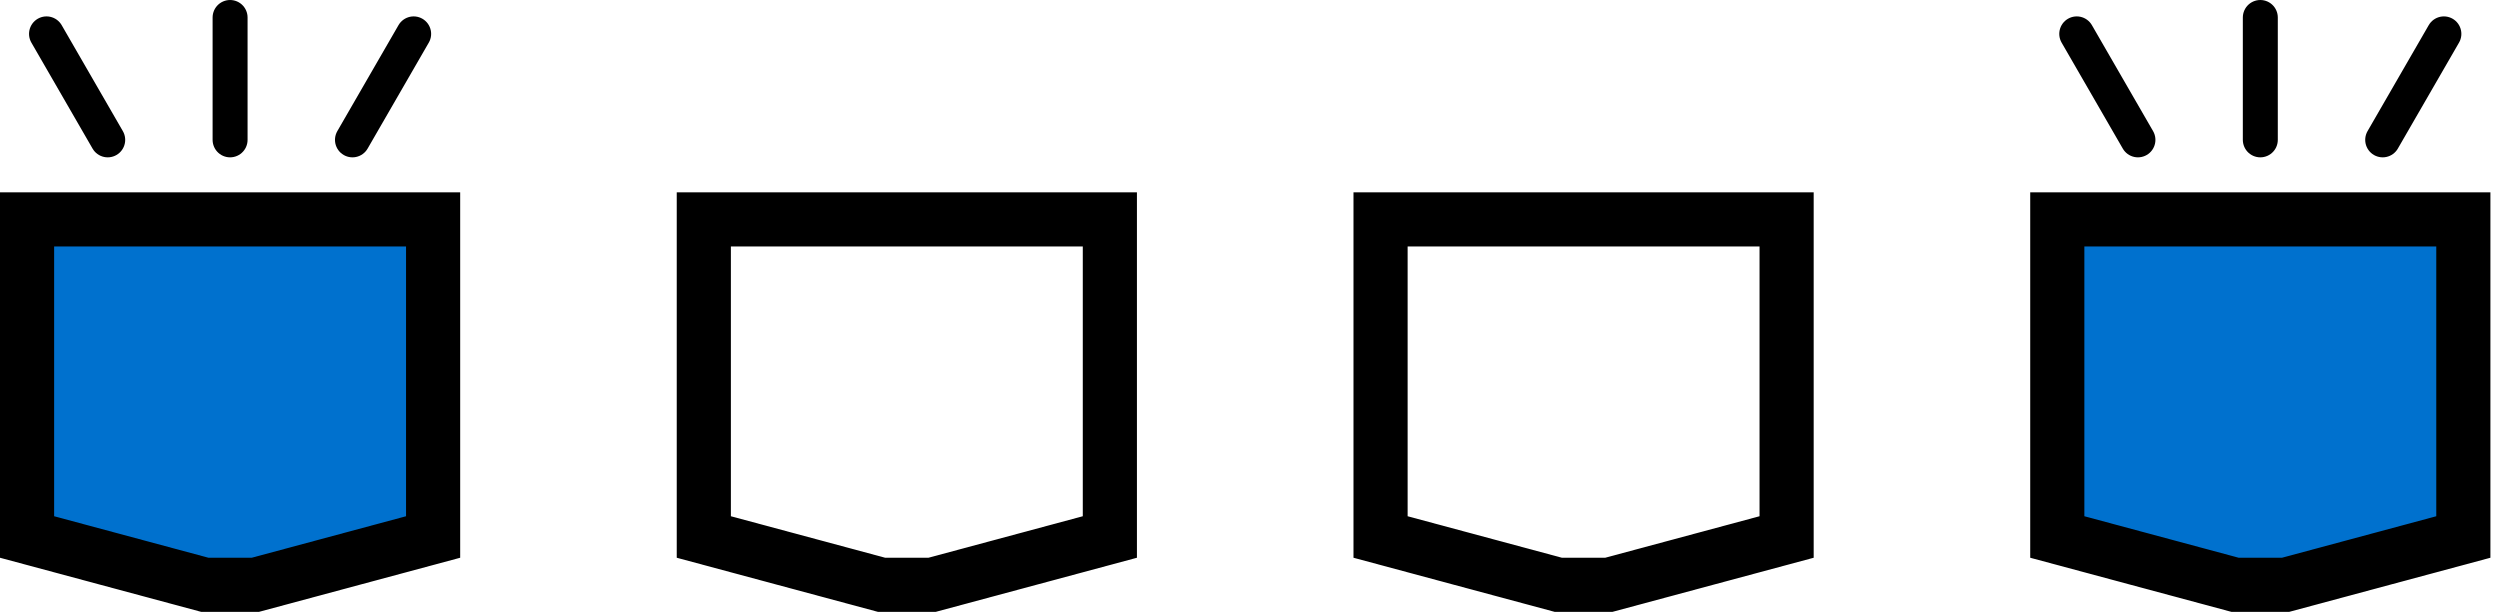
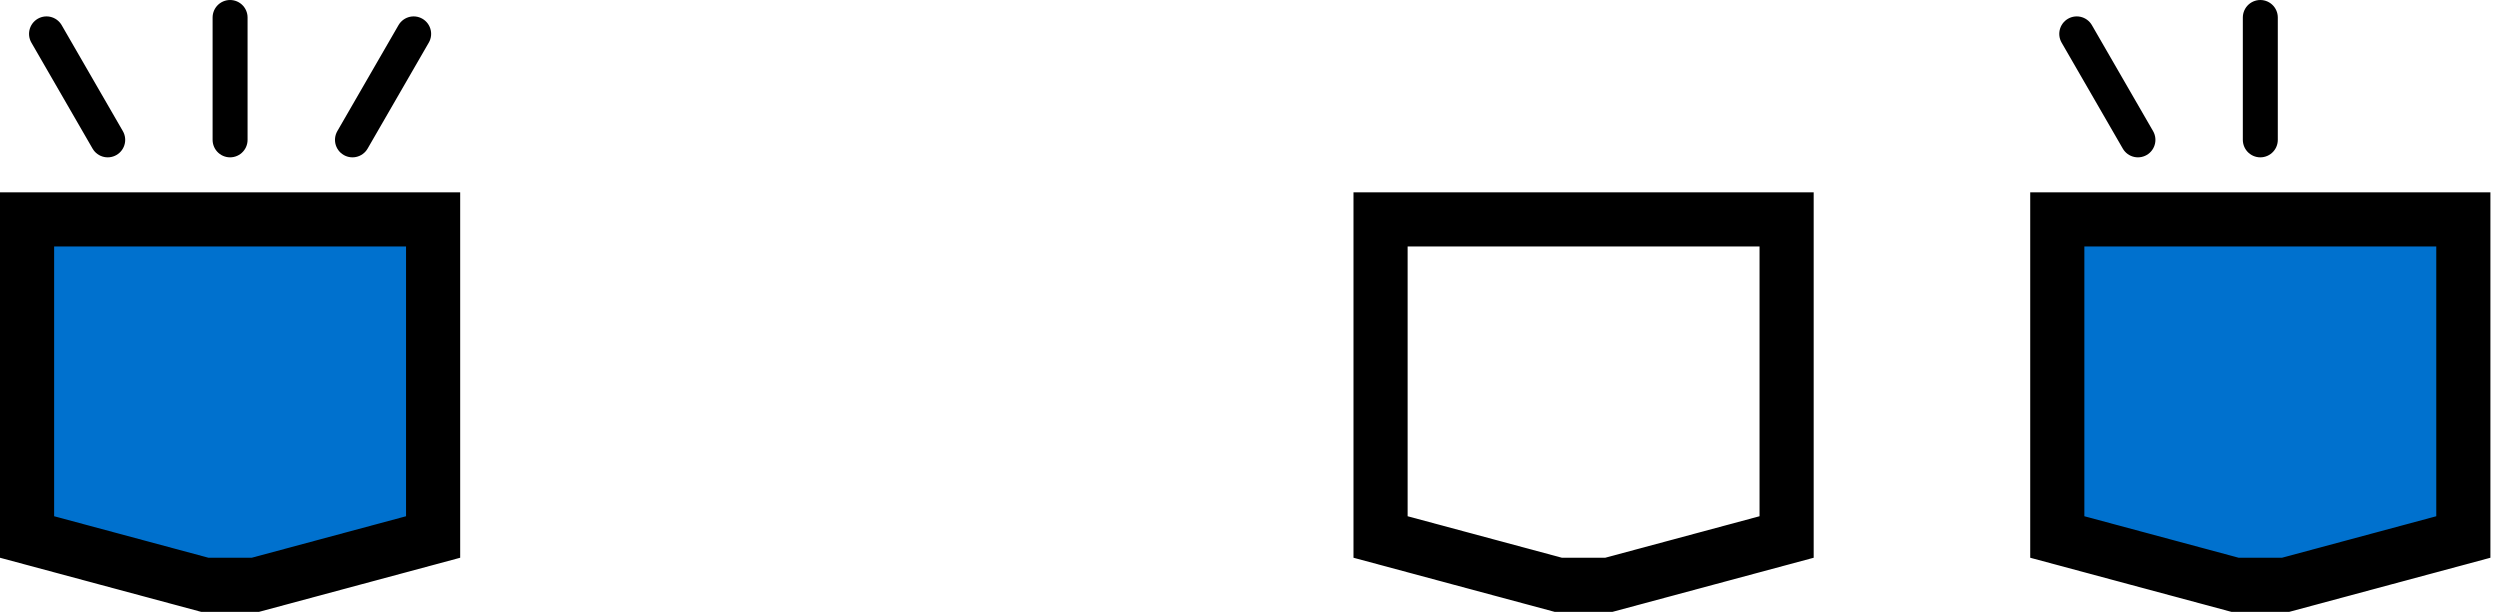
<svg xmlns="http://www.w3.org/2000/svg" width="143" height="35" viewBox="0 0 143 35" fill="none">
  <path d="M6.161 8L2.661 1.938" stroke="black" stroke-width="2" stroke-linecap="round" />
  <path d="M13.161 8L13.161 1" stroke="black" stroke-width="2" stroke-linecap="round" />
  <path d="M20.161 8L23.661 1.938" stroke="black" stroke-width="2" stroke-linecap="round" />
  <path d="M1.548 30.716V12.548H24.774V30.716L14.602 33.452H11.721L1.548 30.716Z" fill="#0071CE" stroke="black" stroke-width="3.097" />
-   <path d="M40.258 30.716V12.548H63.484V30.716L53.311 33.452H50.43L40.258 30.716Z" stroke="black" stroke-width="3.097" />
  <path d="M78.968 30.716V12.548H102.194V30.716L92.021 33.452H89.14L78.968 30.716Z" stroke="black" stroke-width="3.097" />
  <path d="M122.29 8L118.79 1.938" stroke="black" stroke-width="2" stroke-linecap="round" />
  <path d="M129.29 8L129.29 1" stroke="black" stroke-width="2" stroke-linecap="round" />
-   <path d="M136.29 8L139.79 1.938" stroke="black" stroke-width="2" stroke-linecap="round" />
  <path d="M117.677 30.716V12.548H140.903V30.716L130.731 33.452H127.85L117.677 30.716Z" fill="#0071CE" stroke="black" stroke-width="3.097" />
</svg>